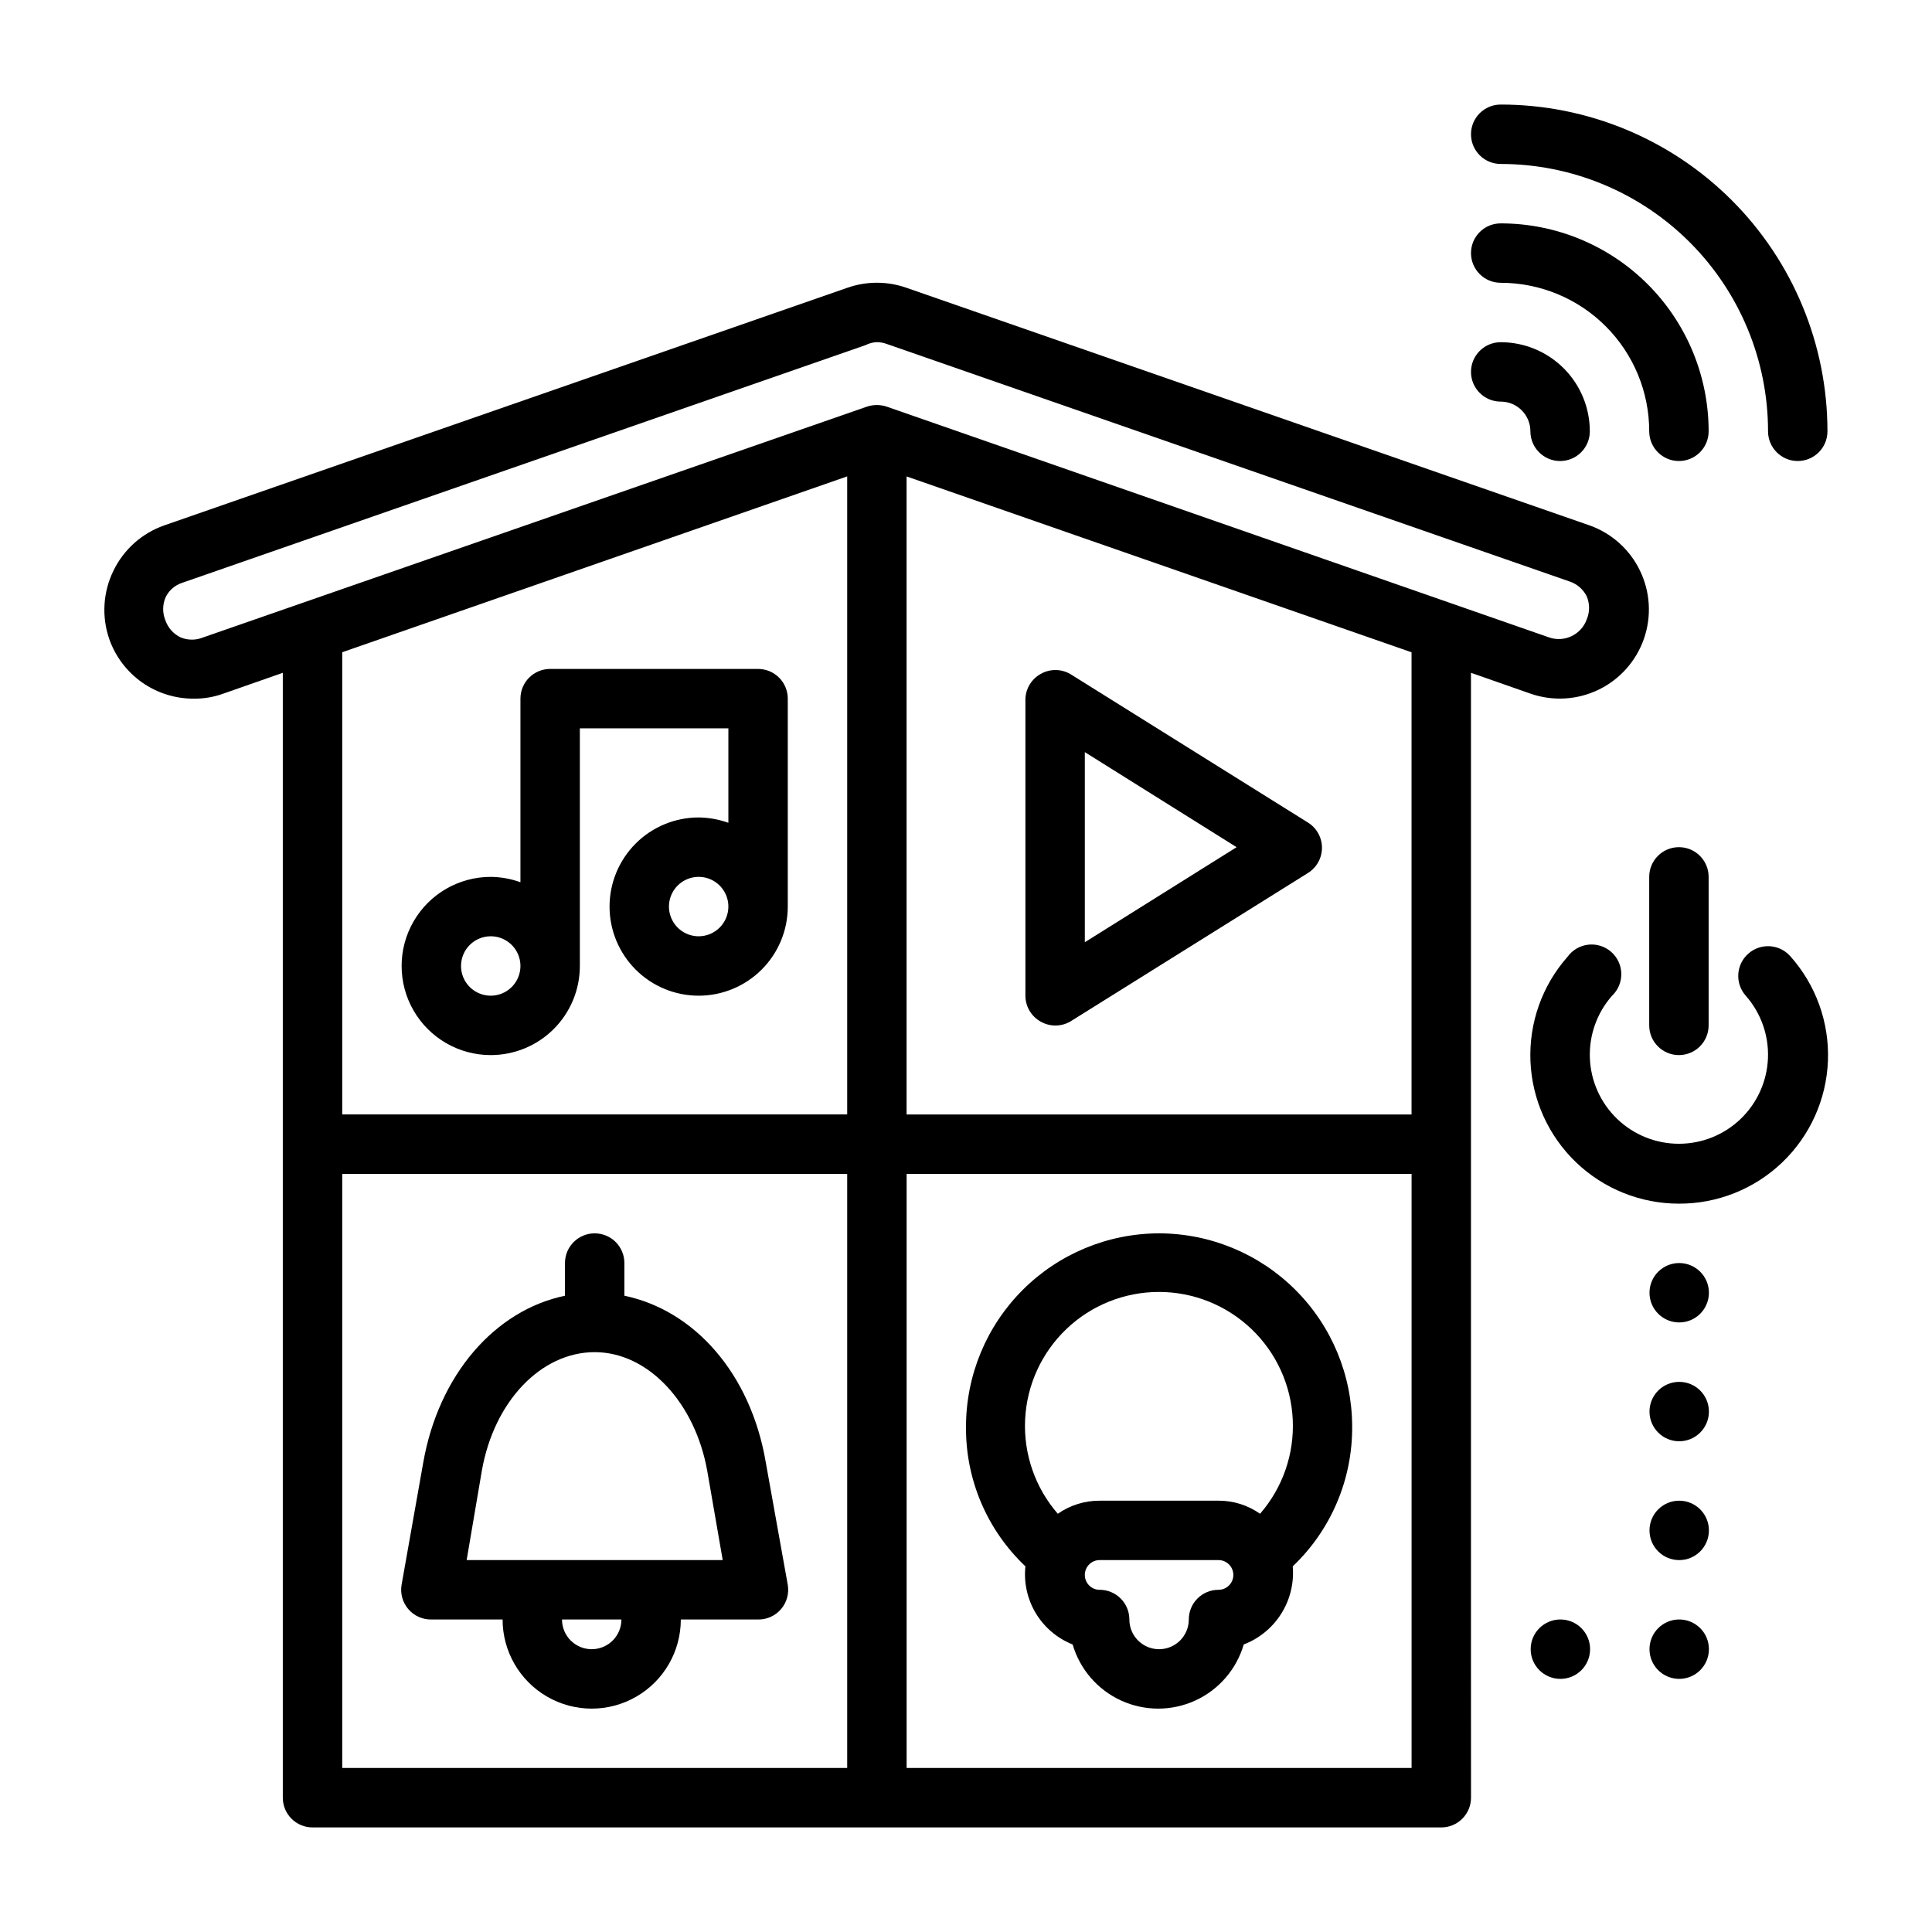
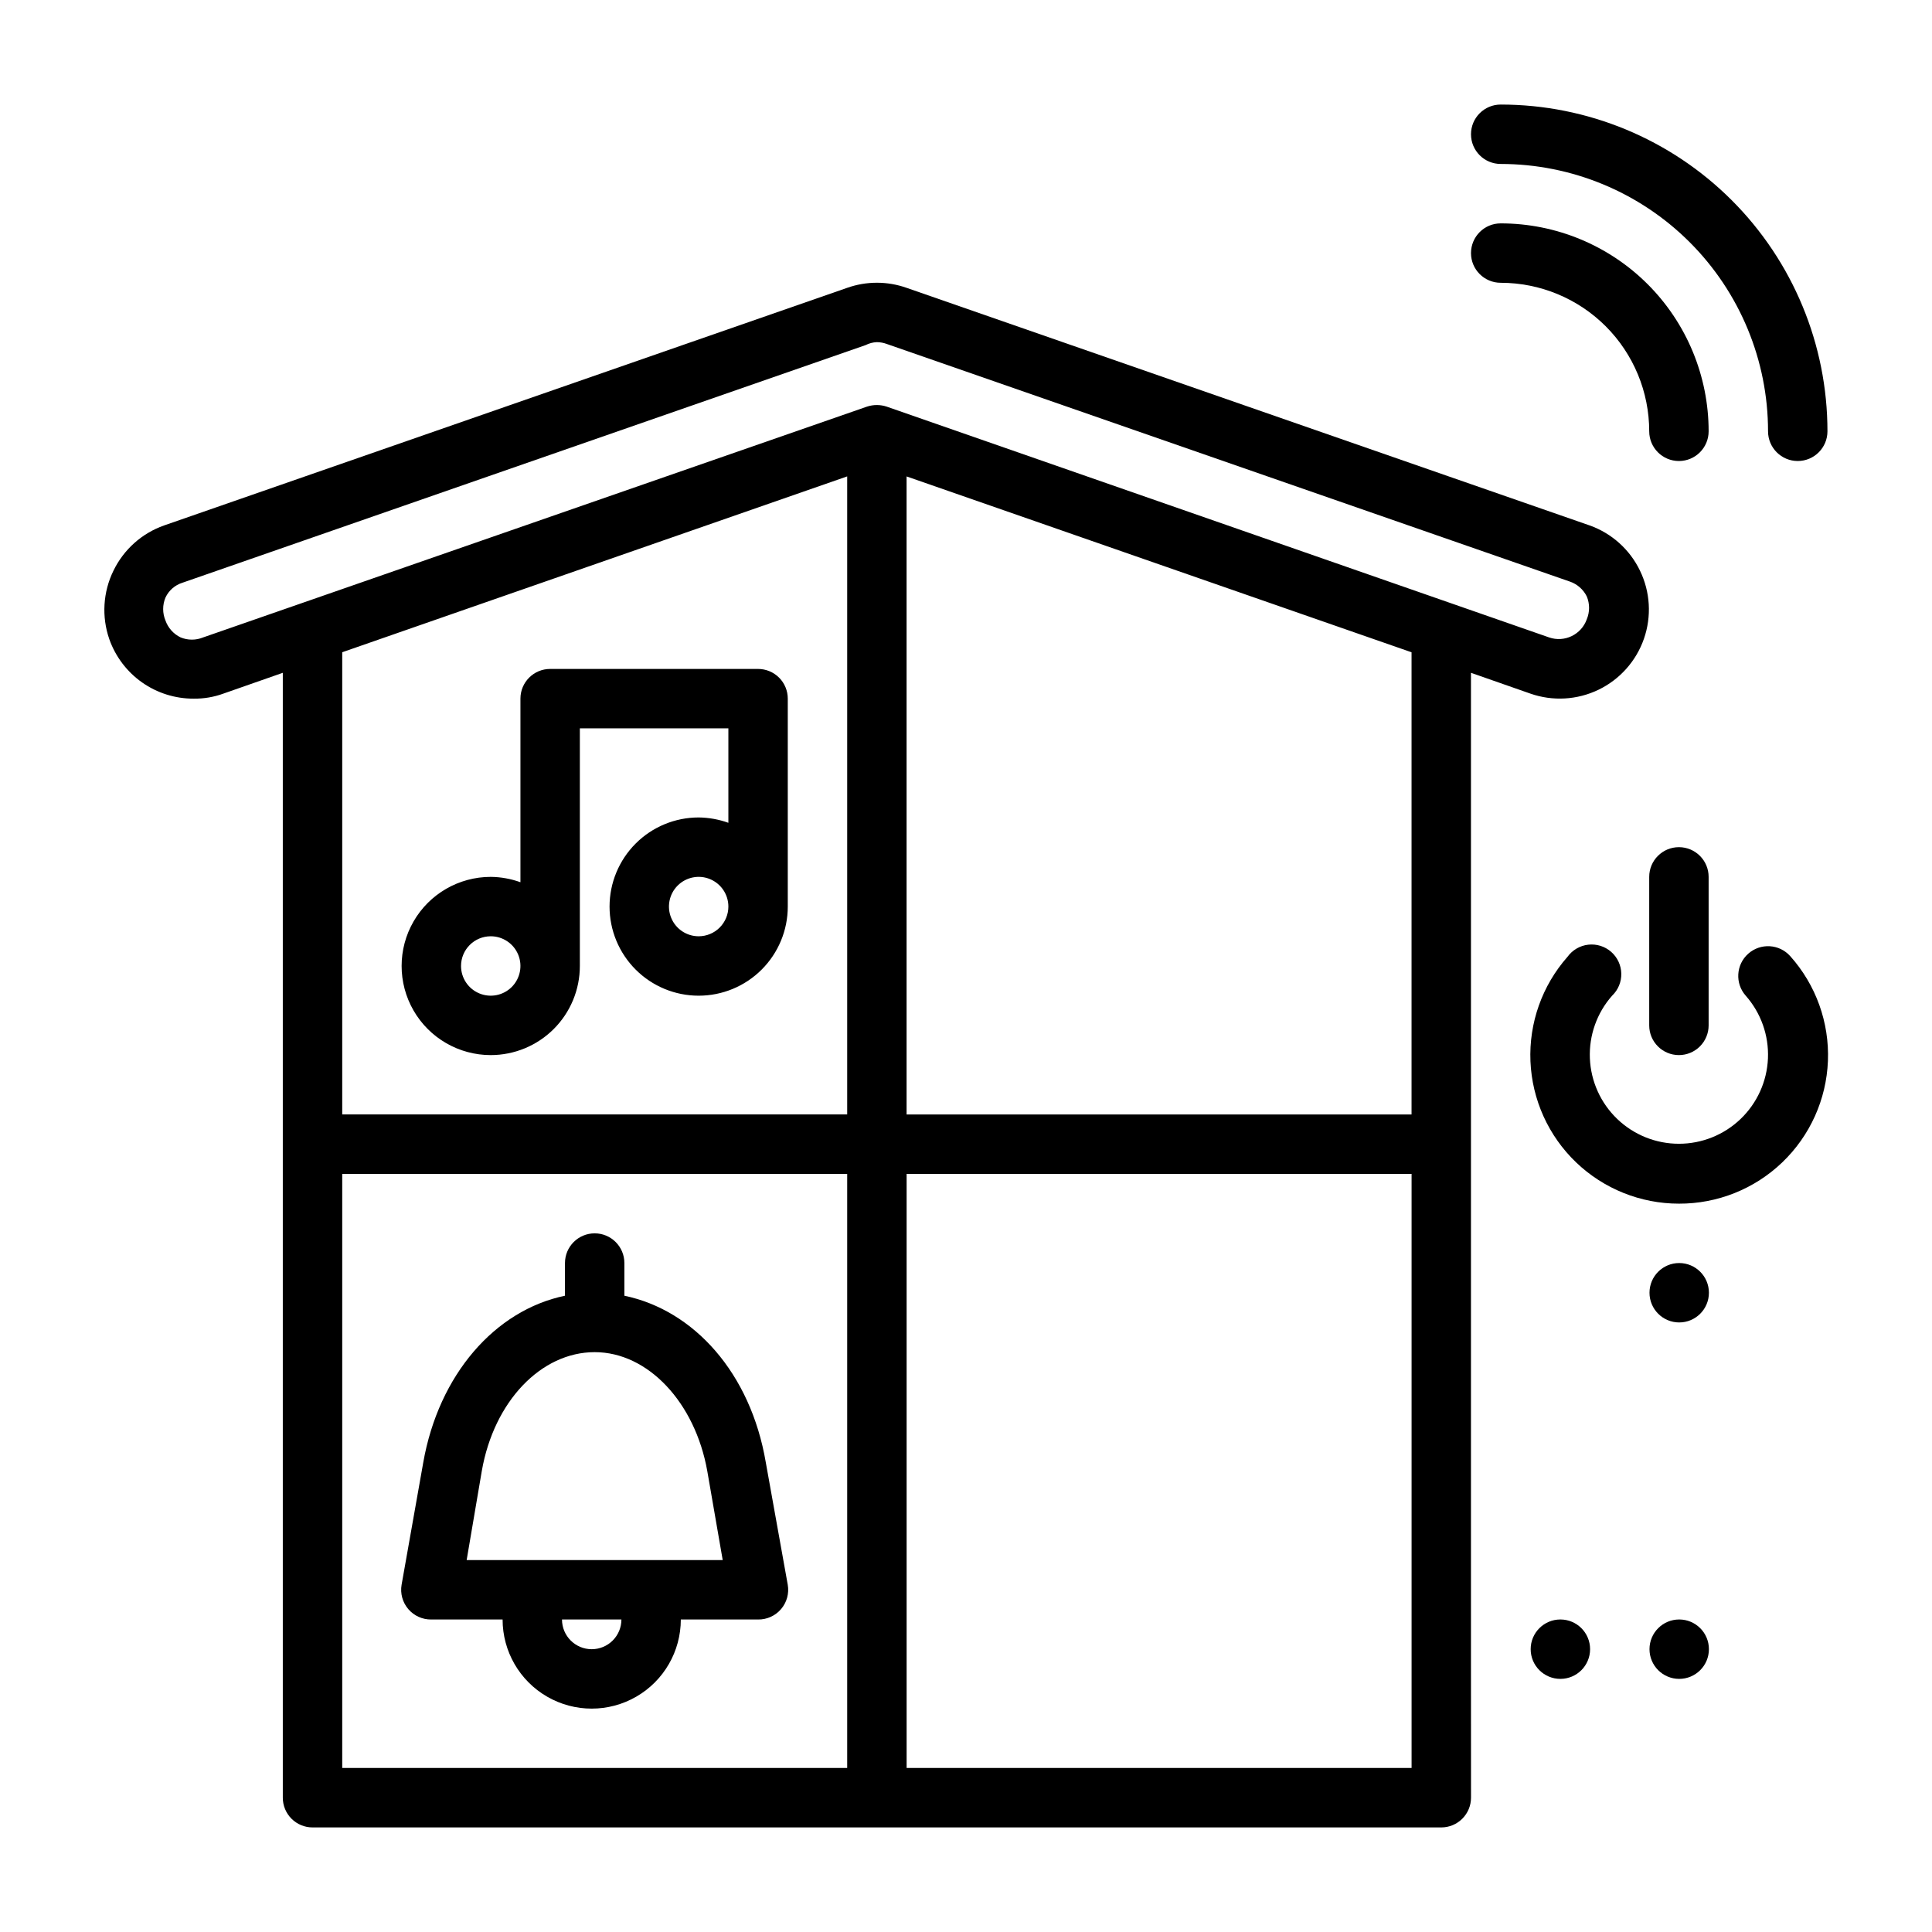
<svg xmlns="http://www.w3.org/2000/svg" fill="#000000" width="800px" height="800px" version="1.1" viewBox="144 144 512 512">
  <g>
    <path d="m541.7 187.45c18.789 0 36.809 7.465 50.098 20.75 13.285 13.289 20.75 31.309 20.75 50.098 0 4.348 3.523 7.875 7.871 7.875 4.348 0 7.875-3.527 7.875-7.875 0-22.965-9.125-44.988-25.363-61.23-16.238-16.238-38.266-25.359-61.23-25.359-4.348 0-7.871 3.523-7.871 7.871 0 4.348 3.523 7.871 7.871 7.871z" />
    <path d="m541.7 218.94c10.438 0 20.449 4.148 27.832 11.527 7.379 7.383 11.527 17.395 11.527 27.832 0 4.348 3.523 7.875 7.871 7.875 4.348 0 7.875-3.527 7.875-7.875 0-14.613-5.809-28.629-16.141-38.965-10.336-10.332-24.352-16.137-38.965-16.137-4.348 0-7.871 3.523-7.871 7.871 0 4.348 3.523 7.871 7.871 7.871z" />
-     <path d="m541.7 250.43c2.086 0 4.09 0.828 5.566 2.305 1.477 1.477 2.305 3.481 2.305 5.566 0 4.348 3.523 7.875 7.871 7.875s7.875-3.527 7.875-7.875c0-6.262-2.488-12.27-6.918-16.699-4.43-4.426-10.438-6.914-16.699-6.914-4.348 0-7.871 3.523-7.871 7.871s3.523 7.871 7.871 7.871z" />
    <path d="m274.05 423.61c6.262 0 12.27-2.488 16.699-6.914 4.43-4.43 6.918-10.438 6.918-16.699v-62.977h39.359v25.031c-2.527-0.91-5.188-1.387-7.875-1.418-6.262 0-12.27 2.488-16.695 6.918-4.43 4.43-6.918 10.438-6.918 16.699 0 6.266 2.488 12.27 6.918 16.699 4.426 4.43 10.434 6.918 16.695 6.918 6.266 0 12.273-2.488 16.699-6.918 4.43-4.43 6.918-10.434 6.918-16.699v-55.105c0-2.086-0.828-4.09-2.305-5.566-1.477-1.473-3.481-2.305-5.566-2.305h-55.105c-4.348 0-7.871 3.523-7.871 7.871v48.652c-2.527-0.91-5.188-1.391-7.871-1.418-8.438 0-16.234 4.5-20.453 11.809-4.219 7.305-4.219 16.309 0 23.613 4.219 7.309 12.016 11.809 20.453 11.809zm55.105-31.488h-0.004c-3.184 0-6.051-1.918-7.269-4.859s-0.547-6.324 1.703-8.578c2.254-2.25 5.641-2.926 8.582-1.707 2.941 1.219 4.859 4.09 4.859 7.273 0 2.09-0.832 4.09-2.309 5.566-1.473 1.477-3.477 2.305-5.566 2.305zm-55.105 0c3.184 0 6.055 1.918 7.273 4.859s0.543 6.328-1.707 8.582c-2.254 2.25-5.637 2.922-8.578 1.703-2.941-1.215-4.859-4.086-4.859-7.269 0-4.348 3.523-7.875 7.871-7.875z" />
-     <path d="m419.76 414.72c2.434 1.406 5.438 1.406 7.871 0l62.977-39.359c2.316-1.438 3.727-3.965 3.727-6.691 0-2.727-1.41-5.258-3.727-6.691l-62.977-39.359c-2.434-1.406-5.438-1.406-7.871 0-2.379 1.336-3.898 3.805-4.016 6.531v78.723c0.004 2.84 1.539 5.457 4.016 6.848zm11.73-71.398 40.223 25.191-40.223 25.188z" />
    <path d="m346.94 531.54c-4.016-23.617-18.973-40.305-37.473-44.16v-8.66c0-4.348-3.523-7.871-7.871-7.871s-7.871 3.523-7.871 7.871v8.66c-18.578 3.856-33.457 20.941-37.551 44.16l-5.746 32.434c-0.398 2.309 0.25 4.672 1.773 6.453s3.758 2.793 6.098 2.758h18.895c0 8.438 4.5 16.234 11.809 20.453 7.305 4.219 16.309 4.219 23.613 0 7.309-4.219 11.809-12.016 11.809-20.453h20.469c2.34 0.035 4.578-0.977 6.098-2.758 1.523-1.781 2.172-4.144 1.773-6.453zm-46.129 49.516c-4.348 0-7.875-3.523-7.875-7.871h15.746c0 2.086-0.828 4.09-2.305 5.566-1.477 1.477-3.481 2.305-5.566 2.305zm15.742-23.617h-48.887l4.016-23.617c3.227-18.5 15.742-31.488 29.914-31.488 14.168 0 26.609 13.383 29.836 31.488l4.094 23.617z" />
-     <path d="m451.17 470.85c-13.566 0.02-26.566 5.418-36.16 15.008-9.59 9.594-14.988 22.594-15.008 36.16-0.148 14.012 5.559 27.449 15.742 37.078-0.461 4.344 0.512 8.719 2.773 12.457 2.258 3.738 5.684 6.637 9.742 8.246 1.922 6.586 6.609 12.008 12.848 14.863 6.238 2.852 13.41 2.852 19.648 0 6.238-2.856 10.926-8.277 12.848-14.863 4.121-1.574 7.613-4.445 9.957-8.18 2.344-3.734 3.406-8.133 3.031-12.523 10.152-9.648 15.852-23.074 15.746-37.078-0.023-13.566-5.418-26.566-15.012-36.16-9.59-9.59-22.594-14.988-36.156-15.008zm15.742 94.465c-4.348 0-7.871 3.523-7.871 7.871s-3.523 7.871-7.871 7.871c-4.348 0-7.875-3.523-7.875-7.871 0-2.09-0.828-4.09-2.305-5.566-1.477-1.477-3.477-2.305-5.566-2.305-2.172 0-3.934-1.766-3.934-3.938s1.762-3.938 3.934-3.938h31.488c2.176 0 3.938 1.766 3.938 3.938s-1.762 3.938-3.938 3.938zm11.02-20.152c-3.227-2.269-7.074-3.481-11.02-3.465h-31.488c-3.965-0.012-7.84 1.199-11.098 3.465-5.988-6.894-9.09-15.824-8.66-24.945 0.426-9.117 4.348-17.719 10.953-24.023 6.606-6.301 15.383-9.816 24.512-9.816 9.125 0 17.902 3.516 24.508 9.816 6.606 6.305 10.527 14.906 10.953 24.023 0.43 9.121-2.672 18.051-8.66 24.945z" />
-     <path d="m596.88 518.08c0 4.348-3.527 7.871-7.875 7.871-4.344 0-7.871-3.523-7.871-7.871s3.527-7.871 7.871-7.871c4.348 0 7.875 3.523 7.875 7.871" />
    <path d="m533.82 581.05v-258.75l15.742 5.512c5.918 2.07 12.418 1.699 18.062-1.023 5.644-2.727 9.977-7.586 12.035-13.508 2.062-5.922 1.684-12.418-1.051-18.059-2.691-5.578-7.469-9.879-13.301-11.965l-181.05-62.977h-0.004c-5.094-1.801-10.648-1.801-15.742 0l-181.05 62.977h-0.004c-5.859 2.07-10.668 6.371-13.383 11.965-2.785 5.668-3.18 12.219-1.102 18.184 1.633 4.617 4.664 8.617 8.668 11.438 4.008 2.82 8.789 4.324 13.688 4.305 2.684 0.039 5.352-0.414 7.875-1.336l15.742-5.512v298.11c0 2.09 0.828 4.09 2.305 5.566 1.477 1.477 3.481 2.309 5.566 2.309h299.14c2.09 0 4.09-0.832 5.566-2.309 1.477-1.477 2.309-3.477 2.309-5.566zm-15.746-141.7h-133.82v-169.09l133.82 46.602zm-320.23-126.43c-1.914 0.789-4.066 0.789-5.981 0-1.883-0.902-3.324-2.519-4.016-4.488-0.809-1.938-0.809-4.121 0-6.059 0.875-1.887 2.504-3.312 4.488-3.938l181.05-62.977c0.93-0.473 1.949-0.742 2.992-0.785 0.887 0.008 1.766 0.168 2.598 0.473l181.05 62.977v-0.004c1.957 0.676 3.566 2.086 4.488 3.938 0.809 1.941 0.809 4.121 0 6.062-1.449 4.074-5.91 6.219-9.996 4.801l-175.55-61.164c-1.688-0.555-3.508-0.555-5.195 0zm170.67-42.668v169.09h-133.82v-122.49zm-133.82 184.84h133.82v157.44h-133.82zm149.57 157.44v-157.44h133.82v157.44z" />
    <path d="m565.39 581.05c0 4.348-3.523 7.871-7.871 7.871-4.348 0-7.875-3.523-7.875-7.871 0-4.348 3.527-7.871 7.875-7.871 4.348 0 7.871 3.523 7.871 7.871" />
-     <path d="m596.88 549.57c0 4.348-3.527 7.871-7.875 7.871-4.344 0-7.871-3.523-7.871-7.871s3.527-7.871 7.871-7.871c4.348 0 7.875 3.523 7.875 7.871" />
    <path d="m596.88 486.59c0 4.348-3.527 7.871-7.875 7.871-4.344 0-7.871-3.523-7.871-7.871s3.527-7.871 7.871-7.871c4.348 0 7.875 3.523 7.875 7.871" />
    <path d="m596.88 581.05c0 4.348-3.527 7.871-7.875 7.871-4.344 0-7.871-3.523-7.871-7.871 0-4.348 3.527-7.871 7.871-7.871 4.348 0 7.875 3.523 7.875 7.871" />
    <path d="m588.93 462.98c-10.16 0.004-19.926-3.922-27.262-10.953-7.332-7.031-11.66-16.625-12.082-26.777s3.098-20.074 9.824-27.688c1.297-1.793 3.289-2.961 5.488-3.211s4.402 0.434 6.07 1.891c1.668 1.457 2.644 3.547 2.691 5.762 0.051 2.215-0.836 4.344-2.441 5.871-4.031 4.57-6.137 10.52-5.883 16.605 0.254 6.09 2.852 11.84 7.25 16.059 4.394 4.219 10.254 6.57 16.344 6.57 6.094 0 11.949-2.352 16.348-6.57 4.398-4.219 6.996-9.969 7.25-16.059 0.254-6.086-1.855-12.035-5.883-16.605-2.894-3.262-2.594-8.25 0.668-11.141 3.262-2.891 8.246-2.59 11.137 0.672 6.797 7.606 10.371 17.559 9.973 27.75-0.398 10.191-4.738 19.832-12.105 26.887-7.367 7.059-17.184 10.977-27.387 10.938z" />
    <path d="m588.93 423.61c-4.348 0-7.871-3.523-7.871-7.871v-39.359c0-4.348 3.523-7.871 7.871-7.871 4.348 0 7.875 3.523 7.875 7.871v39.359c0 2.09-0.832 4.09-2.309 5.566-1.477 1.477-3.477 2.305-5.566 2.305z" />
  </g>
</svg>